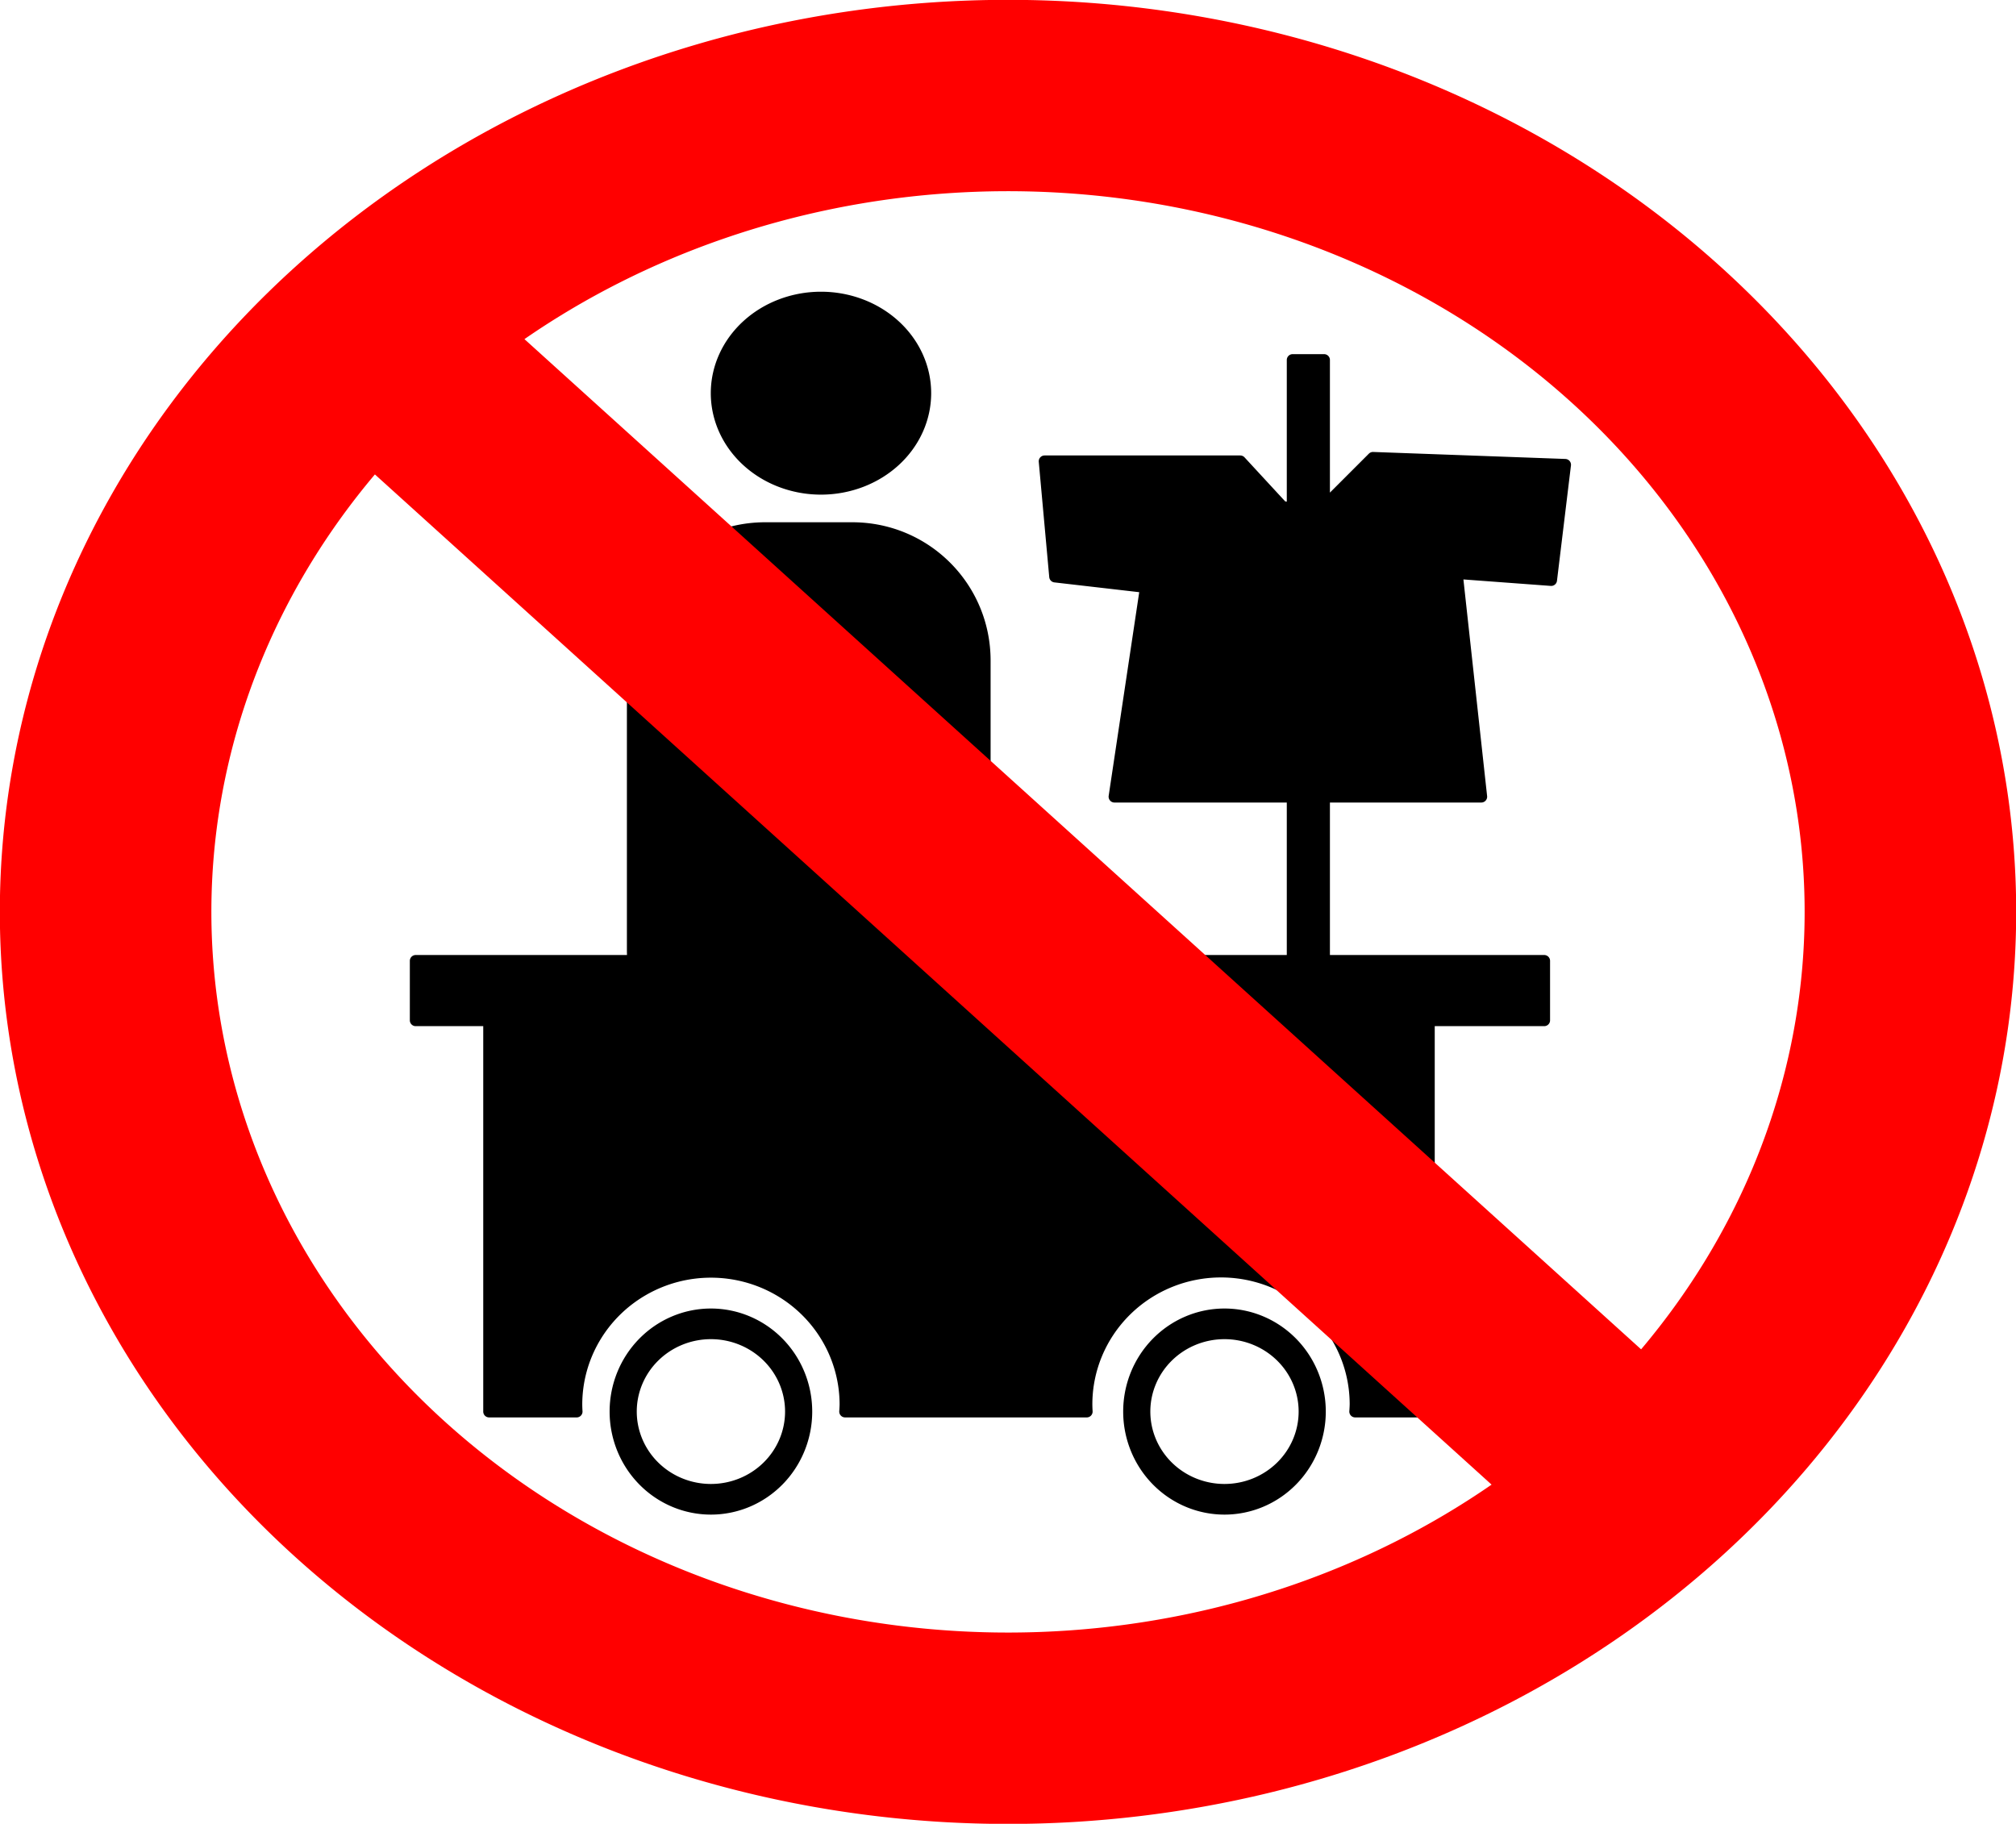
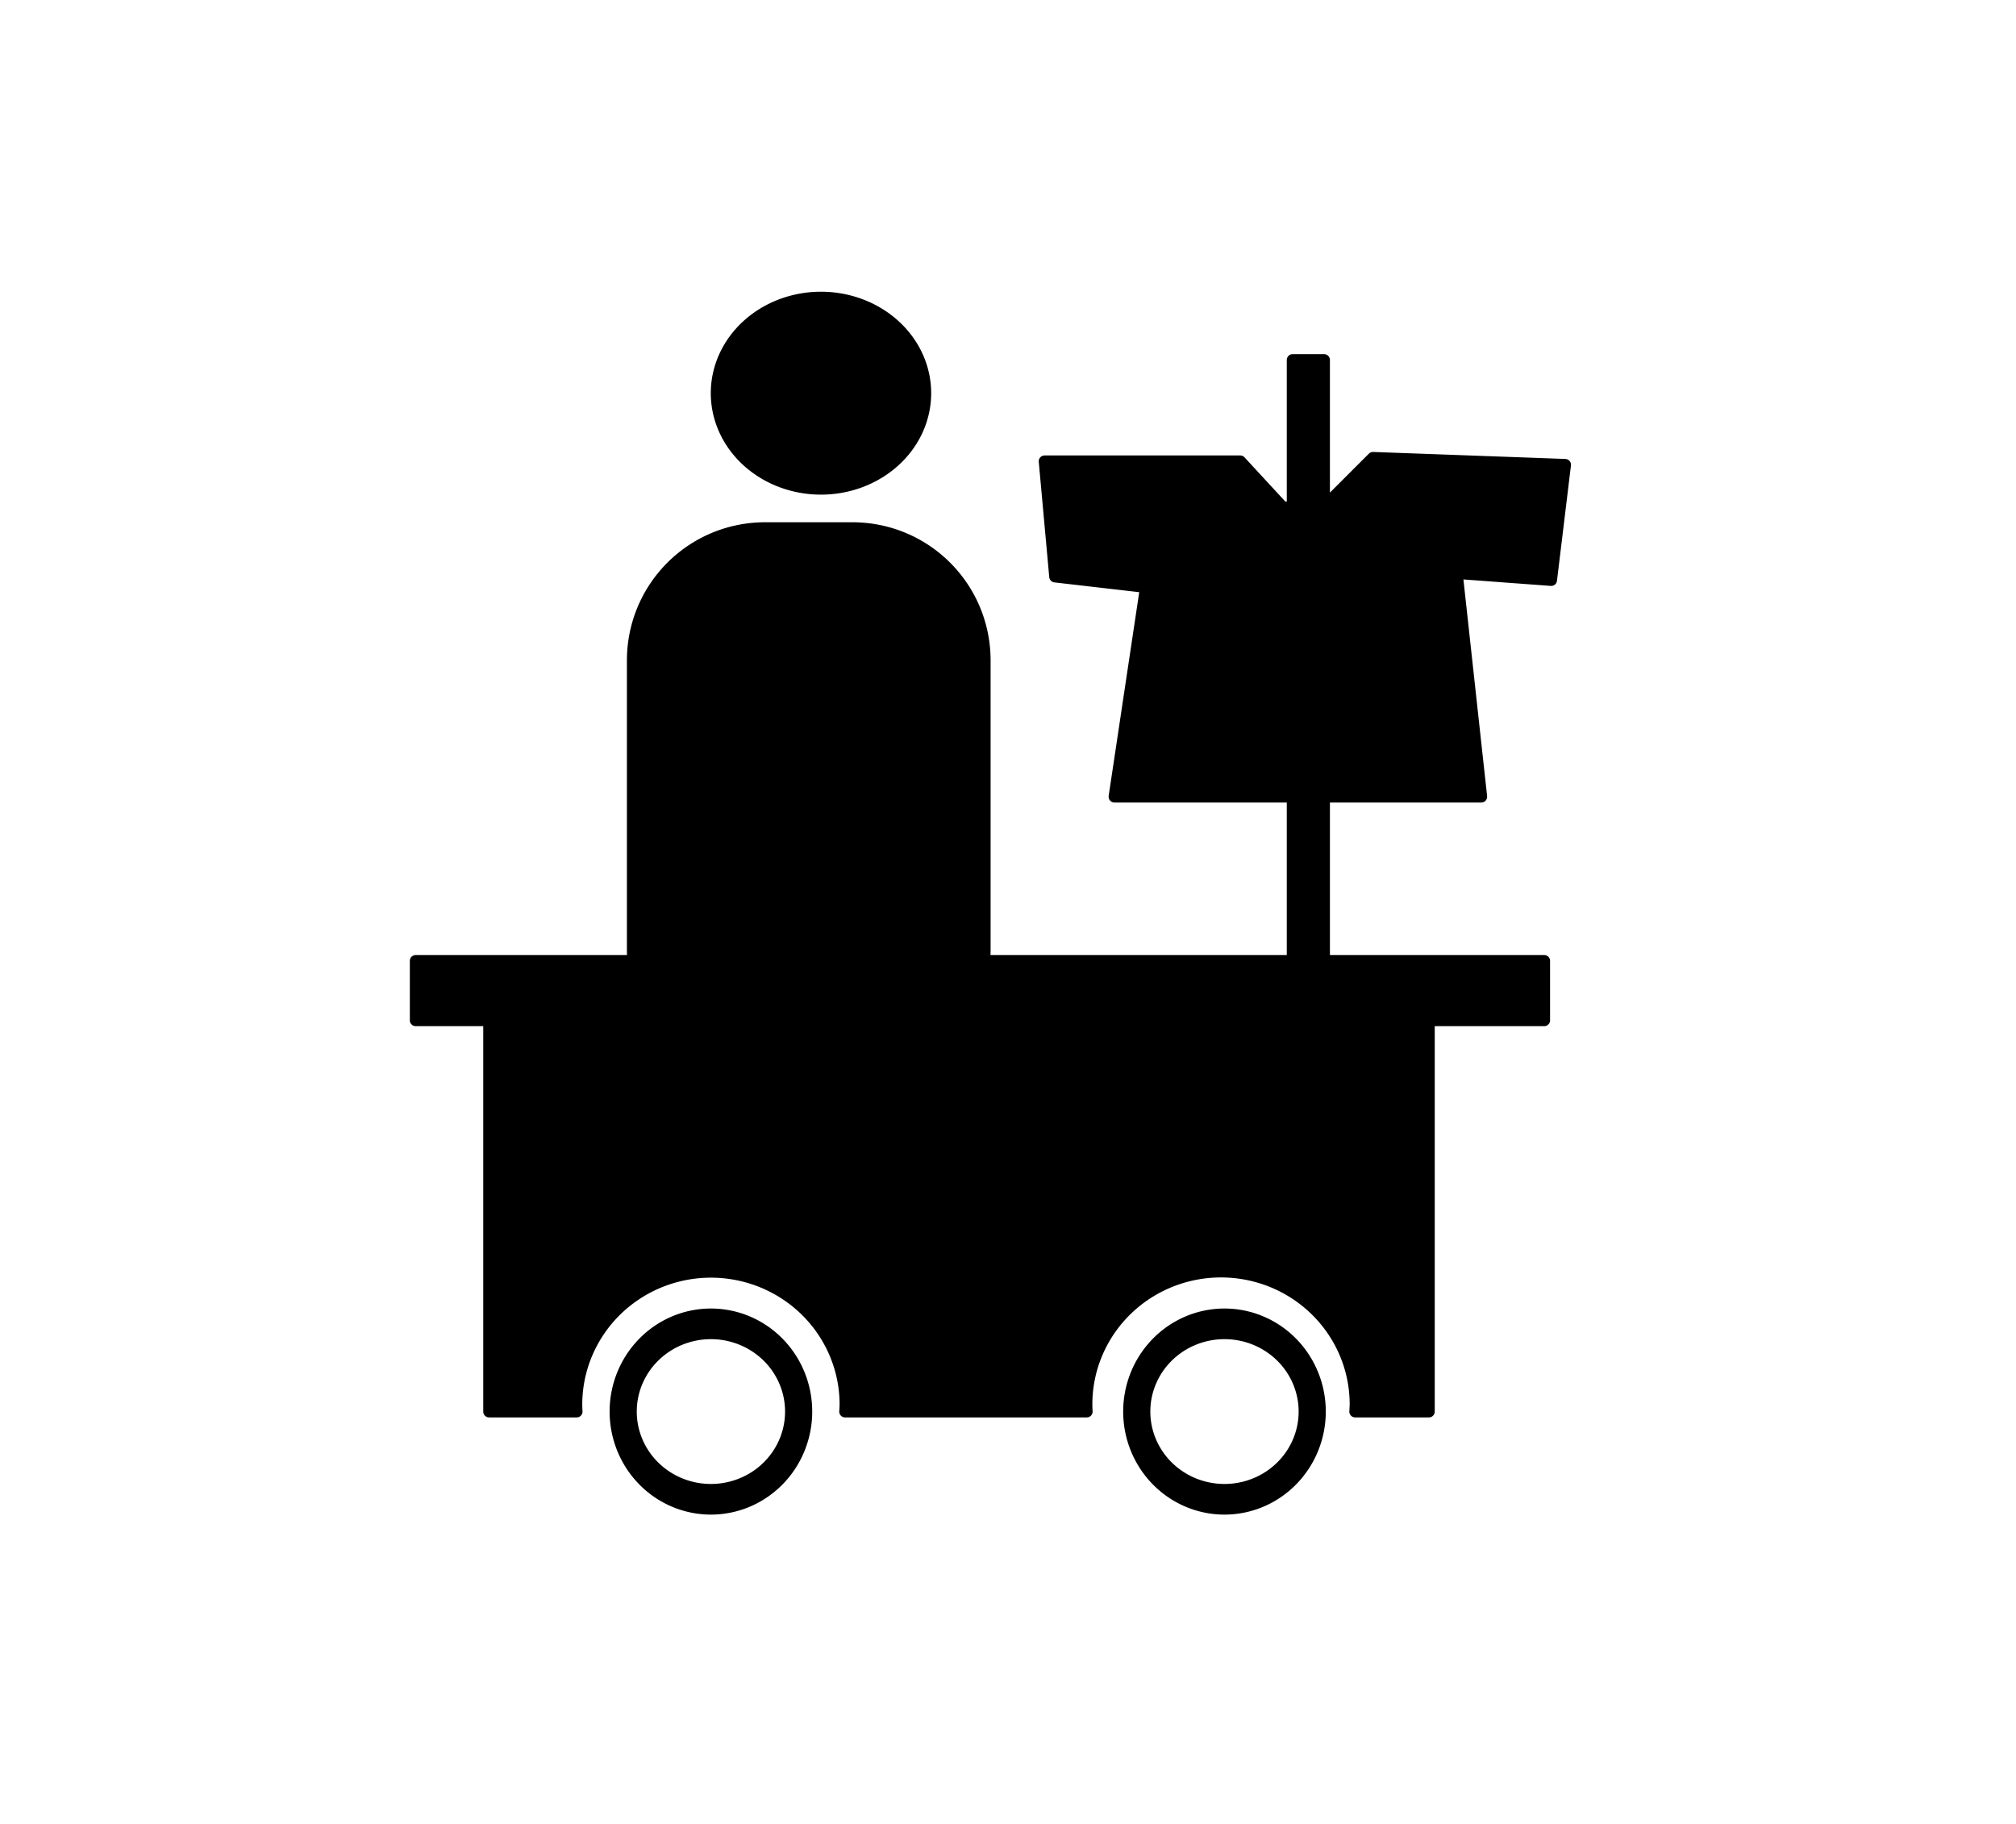
<svg xmlns="http://www.w3.org/2000/svg" width="212.57mm" height="192.31mm" version="1.1" viewBox="0 0 753.21 681.43">
  <g transform="translate(626.54 -109.85)">
    <path d="m-319.81 221.03a38.988 35.724 0 0 0-38.986 35.725 38.988 35.724 0 0 0 38.986 35.725 38.988 35.724 0 0 0 38.988-35.725 38.988 35.724 0 0 0-38.988-35.725zm176.22 23.324v55.607l-3.916-0.783-15.664-16.969h-73.098l3.916 43.076 33.937 3.916-11.748 78.32h66.572v61.34h-115.2c0.104-1.317 0.172-2.643 0.172-3.988v-108.18c0-27.438-22.088-49.525-49.525-49.525h-32.467c-27.438 0-49.527 22.088-49.527 49.525v108.18c0 1.345 0.07 2.671 0.174 3.988h-81.275v22.213h27.424v146.19h32.727a50.256 49.603 0 0 1-0.094-2.609 50.256 49.603 0 0 1 50.256-49.604 50.256 49.603 0 0 1 50.256 49.604 50.256 49.603 0 0 1-0.133 2.609h90.297a50.256 49.603 0 0 1-0.096-2.693 50.256 49.603 0 0 1 50.254-49.604 50.256 49.603 0 0 1 50.256 49.604 50.256 49.603 0 0 1-0.137 2.693h27.549v-146.19h43.088v-22.213h-82.248v-61.34h58.74l-9.137-83.543 35.244 2.611 5.221-43.076-71.793-2.611-18.275 18.277v-54.826h-11.748zm-217.34 356.59a35.665 36.318 0 0 0-35.666 36.316 35.665 36.318 0 0 0 35.666 36.318 35.665 36.318 0 0 0 35.664-36.318 35.665 36.318 0 0 0-35.664-36.316zm191.88 0a35.665 36.318 0 0 0-35.666 36.316 35.665 36.318 0 0 0 35.666 36.318 35.665 36.318 0 0 0 35.664-36.318 35.665 36.318 0 0 0-35.664-36.316zm-191.88 7.082a29.888 29.235 0 0 1 29.887 29.234 29.888 29.235 0 0 1-29.887 29.236 29.888 29.235 0 0 1-29.889-29.236 29.888 29.235 0 0 1 29.889-29.234zm191.88 0a29.888 29.235 0 0 1 29.887 29.234 29.888 29.235 0 0 1-29.887 29.236 29.888 29.235 0 0 1-29.889-29.236 29.888 29.235 0 0 1 29.889-29.234z" stroke="#000" stroke-linecap="round" stroke-linejoin="round" stroke-width="4.367" />
-     <path d="m16.416 209.6a376.67 340.77 0 0 0-532.69 481.93 376.67 340.77 0 0 0 532.69-481.93m-85.678 454.96a297.65 269.28 0 0 1-417.21-377.45zm-361.34-428a297.65 269.28 0 0 1 417.21 377.45z" fill="#f00" />
  </g>
</svg>